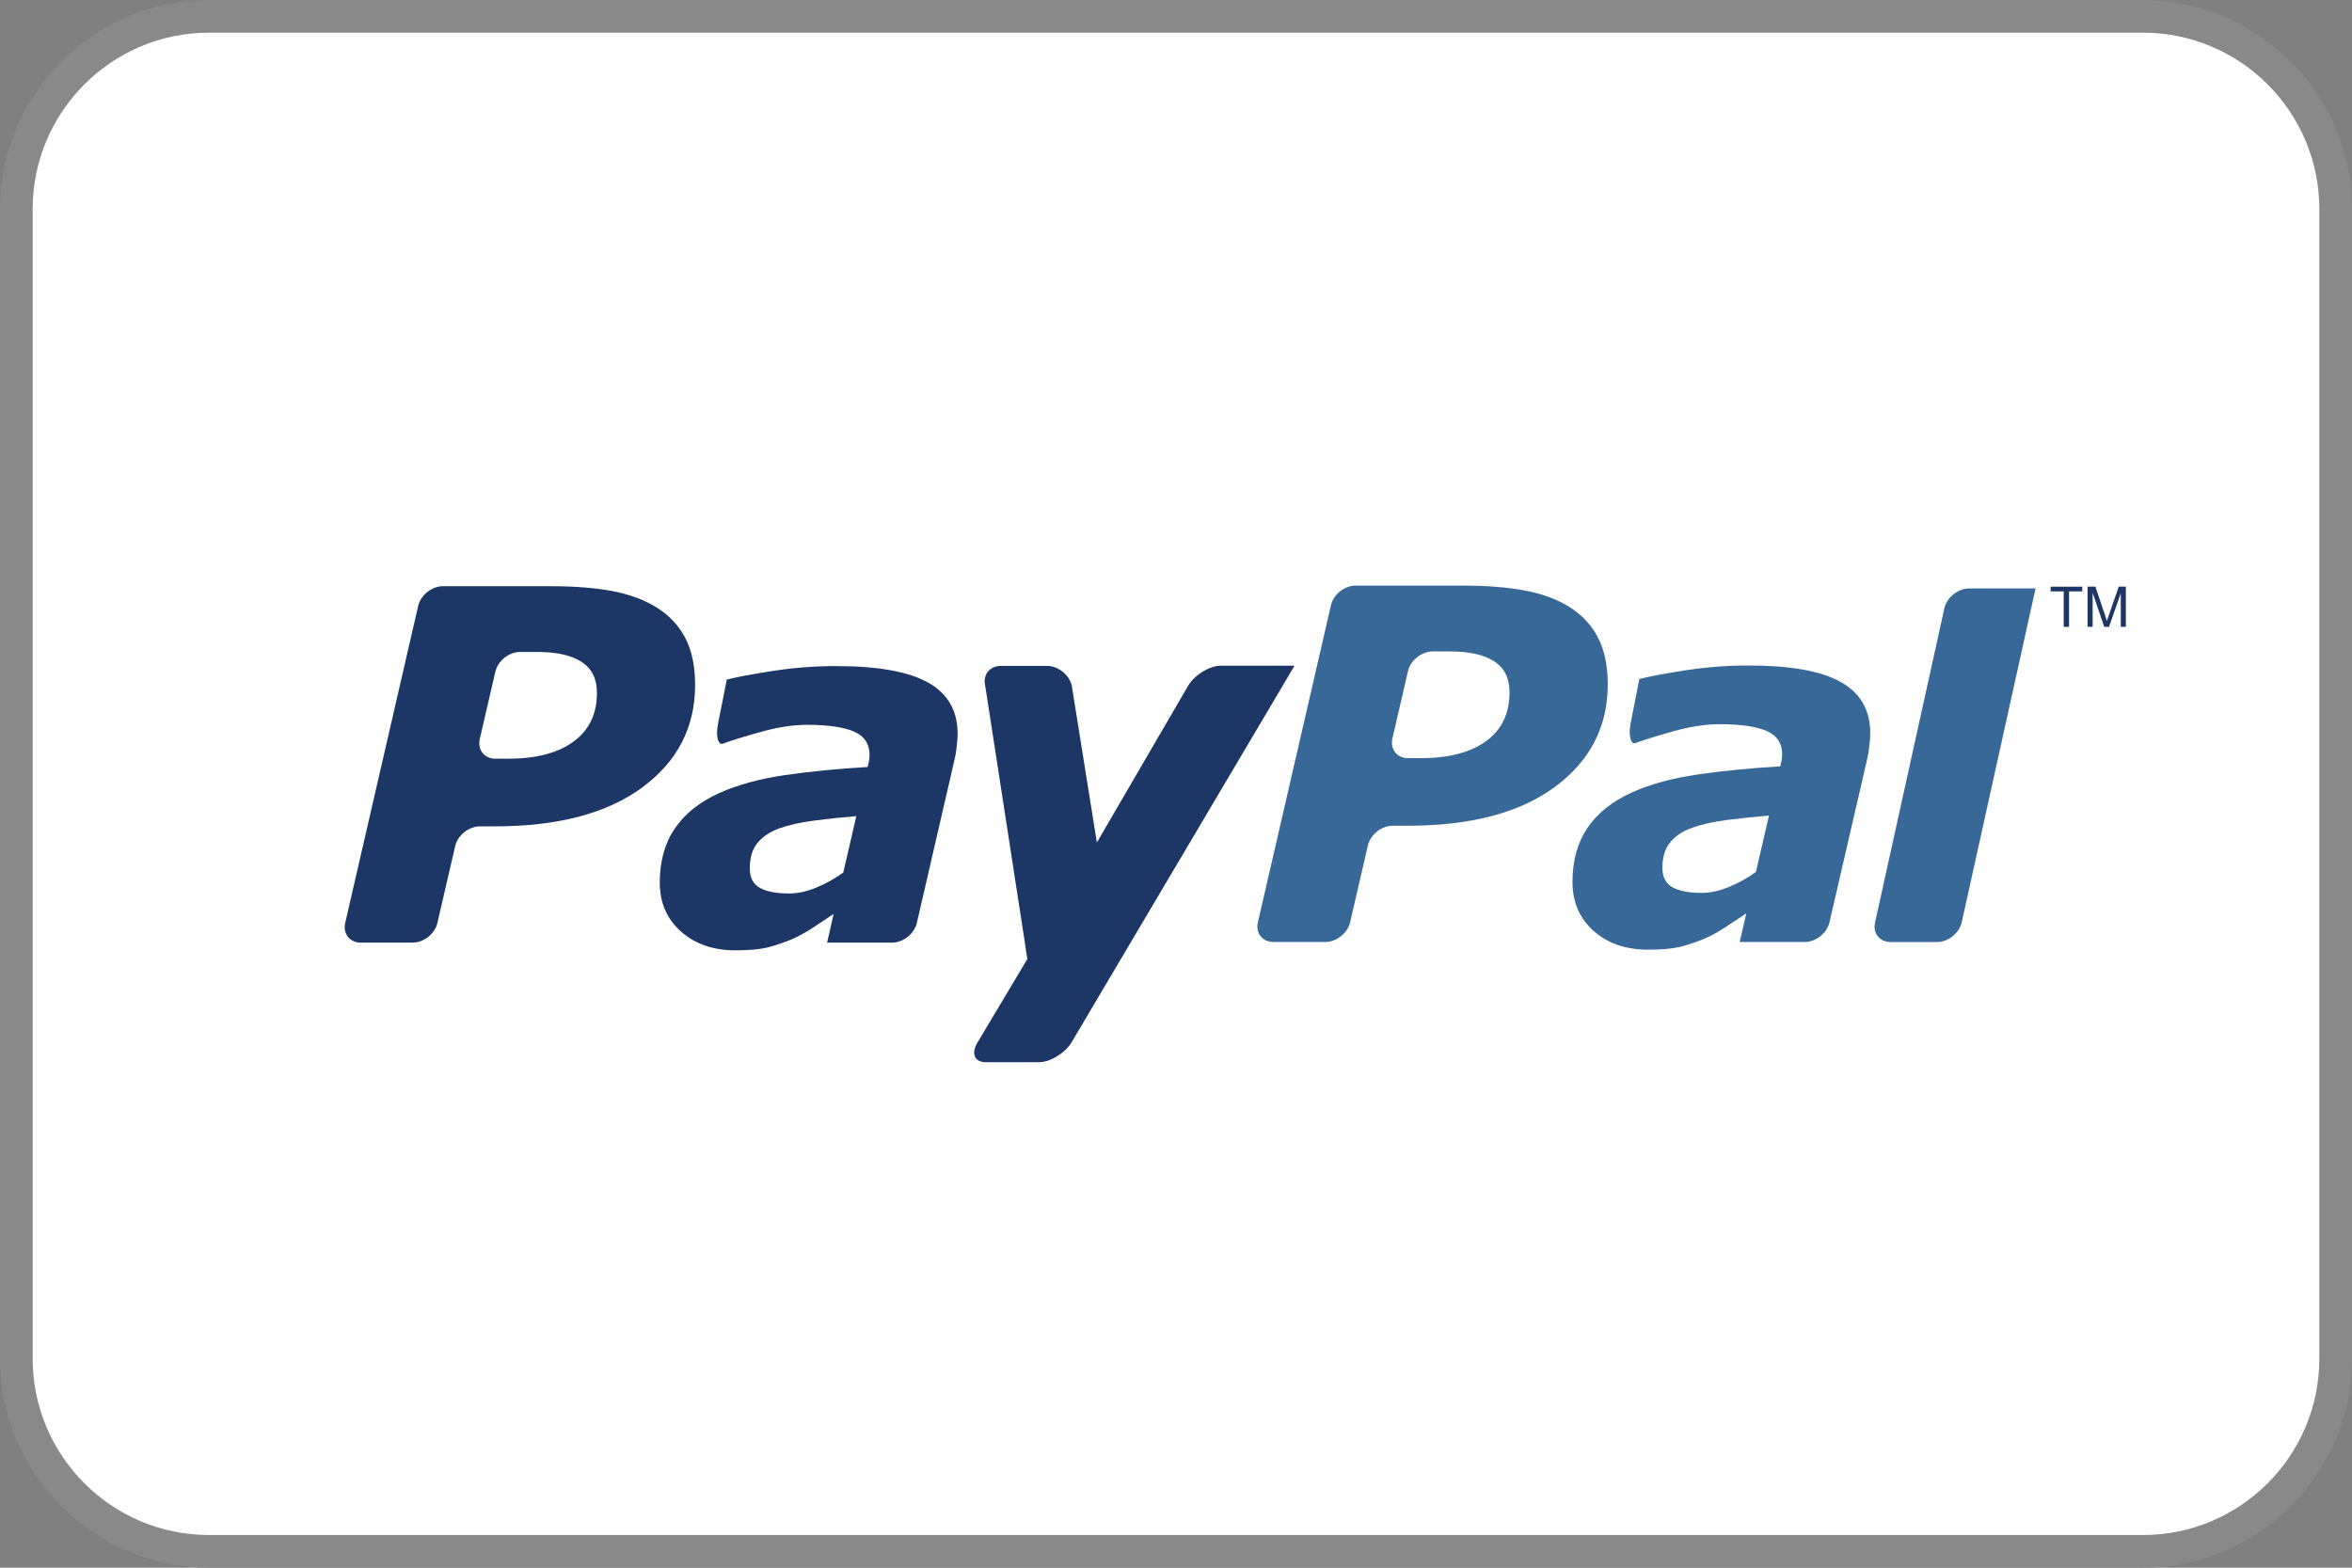
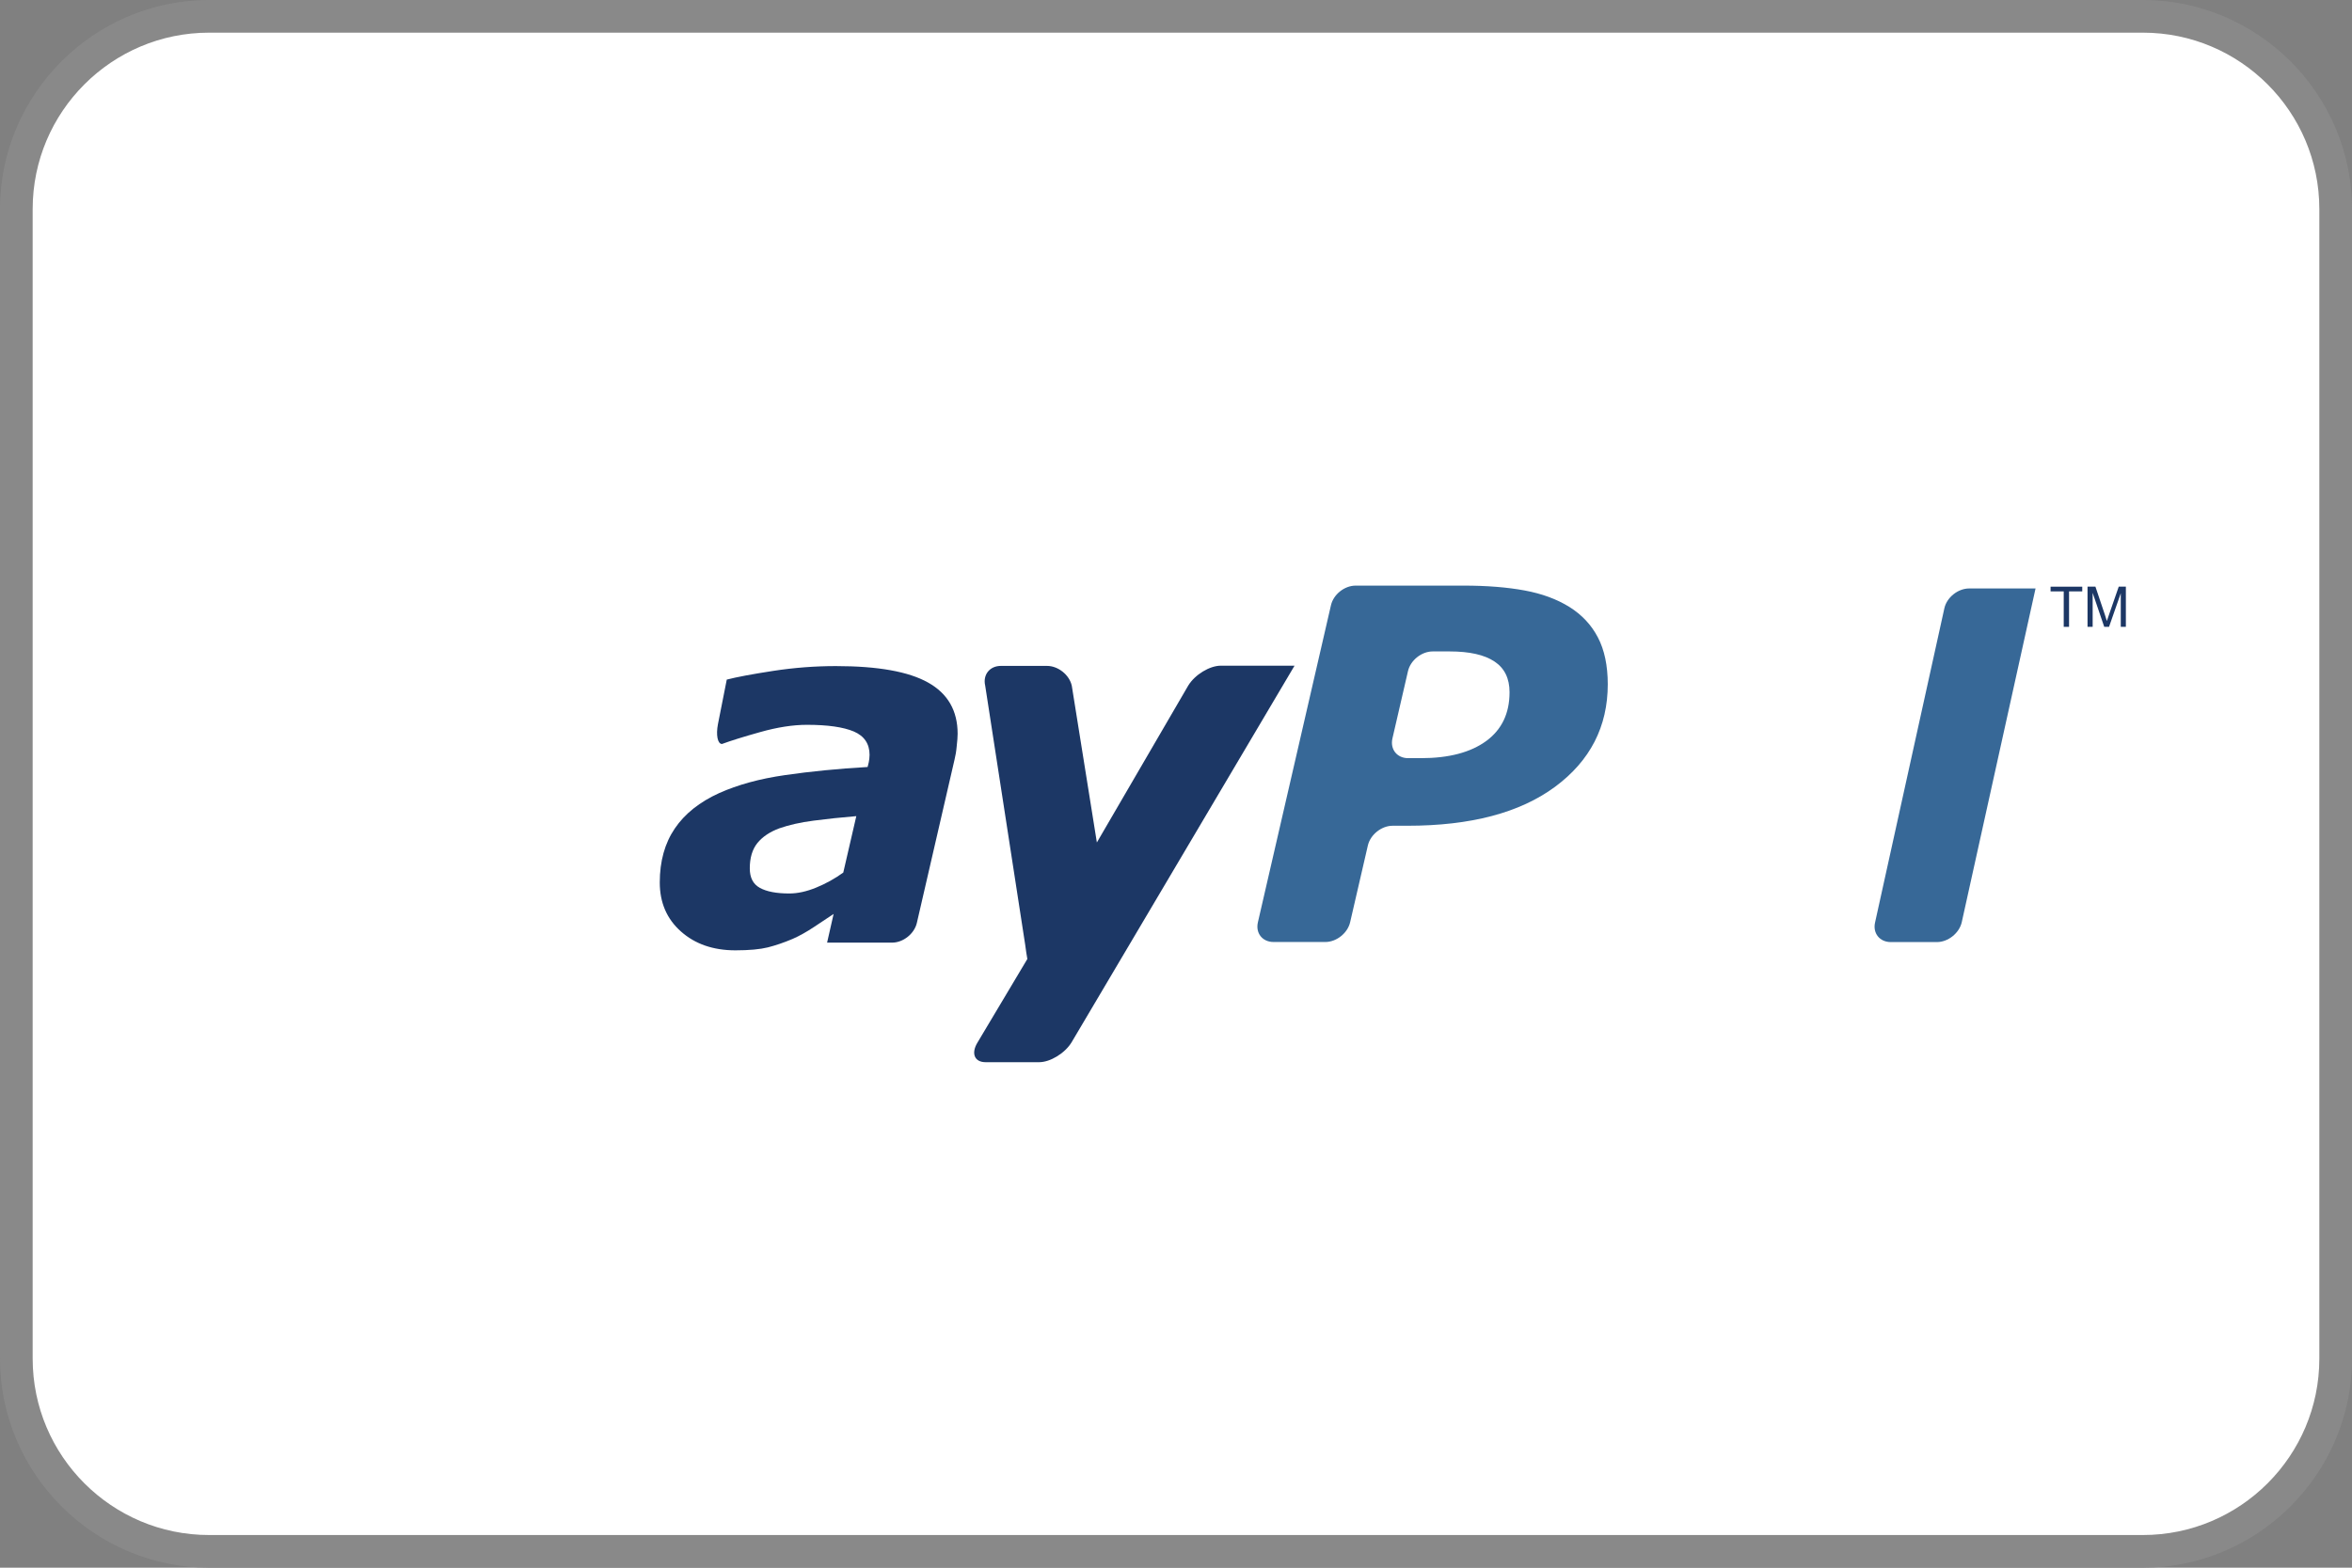
<svg xmlns="http://www.w3.org/2000/svg" version="1.1" id="Layer_1" x="0px" y="0px" width="90px" height="60px" viewBox="0 0 90 60" enable-background="new 0 0 90 60" xml:space="preserve">
  <rect x="0" y="0" width="90" height="60" fill="#808080" stroke="none" />
  <g>
    <g>
      <path fill="#FFFFFF" d="M8,59.375c-4.066,0-7.375-3.309-7.375-7.375V8c0-4.066,3.309-7.375,7.375-7.375h74    c4.066,0,7.375,3.309,7.375,7.375v44c0,4.066-3.309,7.375-7.375,7.375H8z" />
      <path fill="#898989" d="M82,1.25c3.722,0,6.75,3.028,6.75,6.75v44c0,3.722-3.028,6.75-6.75,6.75H8c-3.722,0-6.75-3.028-6.75-6.75    V8c0-3.722,3.028-6.75,6.75-6.75H82 M82,0H8C3.6,0,0,3.6,0,8v44c0,4.4,3.6,8,8,8h74c4.4,0,8-3.6,8-8V8C90,3.6,86.4,0,82,0L82,0z" />
    </g>
    <g>
      <g>
        <polygon fill="#1C3765" points="78.969,23.991 78.969,22.634 78.466,22.634 78.466,22.454 79.678,22.454 79.678,22.634      79.173,22.634 79.173,23.991    " />
        <g>
          <path fill="#1C3765" d="M79.88,23.991v-1.538h0.302l0.366,1.088c0.033,0.1,0.057,0.178,0.071,0.227      c0.019-0.056,0.048-0.138,0.084-0.246l0.371-1.069h0.273v1.538h-0.195v-1.286l-0.449,1.286h-0.184l-0.443-1.301v1.301H79.88z" />
          <path fill="#376897" d="M56.869,28.362c-0.597,0.435-1.426,0.655-2.497,0.655h-0.49c-0.426,0-0.695-0.341-0.6-0.756l0.595-2.575      c0.095-0.414,0.52-0.754,0.946-0.754h0.648c0.759,0,1.331,0.129,1.716,0.386c0.385,0.255,0.576,0.648,0.576,1.177      C57.763,27.303,57.466,27.925,56.869,28.362 M61.144,24.396c-0.248-0.478-0.615-0.869-1.09-1.166      c-0.484-0.301-1.056-0.51-1.718-0.632c-0.662-0.122-1.438-0.185-2.331-0.185h-4.131c-0.427,0-0.851,0.338-0.945,0.754      l-2.795,12.132c-0.096,0.416,0.174,0.754,0.598,0.754h1.983c0.426,0,0.851-0.339,0.948-0.754l0.679-2.94      c0.095-0.414,0.522-0.755,0.946-0.755h0.568c2.419,0,4.299-0.495,5.648-1.49c1.345-0.996,2.018-2.305,2.018-3.927      C61.52,25.47,61.395,24.875,61.144,24.396" />
-           <path fill="#376897" d="M67.19,33.373c-0.32,0.233-0.668,0.423-1.034,0.574c-0.366,0.151-0.71,0.227-1.032,0.227      c-0.493,0-0.868-0.071-1.126-0.216c-0.256-0.141-0.386-0.389-0.386-0.743c0-0.401,0.095-0.724,0.293-0.969      c0.192-0.242,0.476-0.431,0.842-0.565c0.36-0.128,0.792-0.224,1.303-0.294c0.51-0.065,1.057-0.124,1.641-0.173L67.19,33.373z       M66.57,36.053h2.488c0.425,0,0.852-0.339,0.947-0.754l1.443-6.246c0.035-0.147,0.065-0.318,0.084-0.516      c0.021-0.195,0.034-0.354,0.034-0.474c0-0.888-0.377-1.541-1.128-1.961c-0.753-0.422-1.927-0.632-3.532-0.632      c-0.799,0-1.598,0.061-2.397,0.183c-0.804,0.124-1.395,0.235-1.778,0.333l-0.336,1.703c-0.081,0.417-0.013,0.761,0.153,0.761      c0.325-0.121,0.814-0.272,1.465-0.457c0.655-0.184,1.25-0.276,1.788-0.276c0.796,0,1.394,0.086,1.793,0.256      c0.399,0.173,0.601,0.471,0.601,0.895c0,0.101-0.013,0.196-0.03,0.282c-0.021,0.082-0.036,0.144-0.044,0.18      c-1.133,0.068-2.187,0.171-3.163,0.313c-0.97,0.14-1.808,0.37-2.513,0.687c-0.749,0.338-1.317,0.788-1.7,1.354      c-0.382,0.566-0.574,1.254-0.574,2.068c0,0.77,0.27,1.397,0.808,1.876c0.539,0.48,1.235,0.719,2.085,0.719      c0.528,0,0.942-0.038,1.241-0.111c0.298-0.075,0.618-0.185,0.956-0.326c0.249-0.111,0.522-0.263,0.814-0.458      c0.291-0.19,0.541-0.357,0.748-0.494L66.57,36.053" />
          <path fill="#376897" d="M77.891,22.522l-2.825,12.779c-0.096,0.415-0.524,0.755-0.948,0.755h-1.768      c-0.424,0-0.696-0.34-0.599-0.755l2.652-12.026c0.095-0.415,0.522-0.753,0.947-0.753H77.891" />
-           <path fill="#1C3765" d="M21.947,28.382c-0.596,0.436-1.425,0.656-2.496,0.656h-0.491c-0.426,0-0.695-0.341-0.601-0.756      l0.596-2.576c0.097-0.415,0.522-0.754,0.946-0.754h0.649c0.757,0,1.33,0.129,1.715,0.387c0.384,0.255,0.577,0.647,0.577,1.179      C22.842,27.325,22.542,27.947,21.947,28.382 M26.222,24.418c-0.25-0.478-0.614-0.868-1.09-1.165      c-0.486-0.301-1.057-0.511-1.719-0.635c-0.663-0.122-1.44-0.182-2.332-0.182H16.95c-0.427,0-0.851,0.337-0.948,0.753      L13.21,35.321c-0.096,0.416,0.173,0.756,0.599,0.756h1.983c0.425,0,0.852-0.34,0.946-0.755l0.68-2.941      c0.096-0.414,0.521-0.754,0.947-0.754h0.566c2.418,0,4.3-0.496,5.647-1.491c1.347-0.995,2.021-2.304,2.021-3.928      C26.598,25.493,26.473,24.898,26.222,24.418" />
          <path fill="#1C3765" d="M32.268,33.396c-0.323,0.233-0.668,0.424-1.035,0.574c-0.368,0.151-0.709,0.226-1.033,0.226      c-0.489,0-0.866-0.072-1.125-0.216c-0.257-0.141-0.384-0.39-0.384-0.744c0-0.4,0.094-0.725,0.289-0.968      c0.195-0.241,0.478-0.432,0.846-0.567c0.36-0.126,0.792-0.226,1.302-0.292c0.51-0.067,1.058-0.125,1.639-0.173L32.268,33.396z       M31.649,36.077h2.488c0.425,0,0.851-0.34,0.947-0.755l1.441-6.247c0.037-0.147,0.067-0.318,0.084-0.516      c0.022-0.194,0.035-0.353,0.035-0.474c0-0.887-0.377-1.54-1.129-1.961c-0.75-0.422-1.928-0.631-3.533-0.631      c-0.797,0-1.595,0.061-2.395,0.184c-0.805,0.124-1.397,0.235-1.777,0.333l-0.337,1.703c-0.082,0.417-0.013,0.761,0.154,0.761      c0.326-0.12,0.813-0.274,1.465-0.456c0.654-0.184,1.249-0.277,1.787-0.277c0.795,0,1.391,0.086,1.794,0.256      c0.4,0.173,0.601,0.471,0.601,0.896c0,0.101-0.014,0.195-0.03,0.279c-0.023,0.086-0.038,0.146-0.045,0.183      c-1.133,0.066-2.186,0.169-3.162,0.311c-0.972,0.139-1.809,0.371-2.514,0.686c-0.75,0.34-1.317,0.79-1.701,1.355      c-0.384,0.566-0.576,1.255-0.576,2.067c0,0.772,0.271,1.399,0.811,1.877c0.538,0.479,1.234,0.721,2.084,0.721      c0.528,0,0.943-0.039,1.241-0.113c0.298-0.076,0.617-0.183,0.956-0.328c0.25-0.11,0.523-0.262,0.815-0.456      c0.291-0.192,0.541-0.356,0.745-0.495L31.649,36.077" />
          <path fill="#1C3765" d="M46.713,25.478c-0.424,0-0.985,0.34-1.241,0.755l-3.5,6.011l-0.96-6.002      c-0.095-0.416-0.522-0.756-0.947-0.756h-1.767c-0.426,0-0.697,0.34-0.599,0.756l1.53,9.913c0.028,0.215,0.056,0.397,0.083,0.548      l-1.906,3.195c-0.255,0.415-0.119,0.755,0.308,0.755h2.049c0.426,0,0.982-0.34,1.238-0.755l8.535-14.42H46.713z" />
        </g>
      </g>
    </g>
  </g>
</svg>